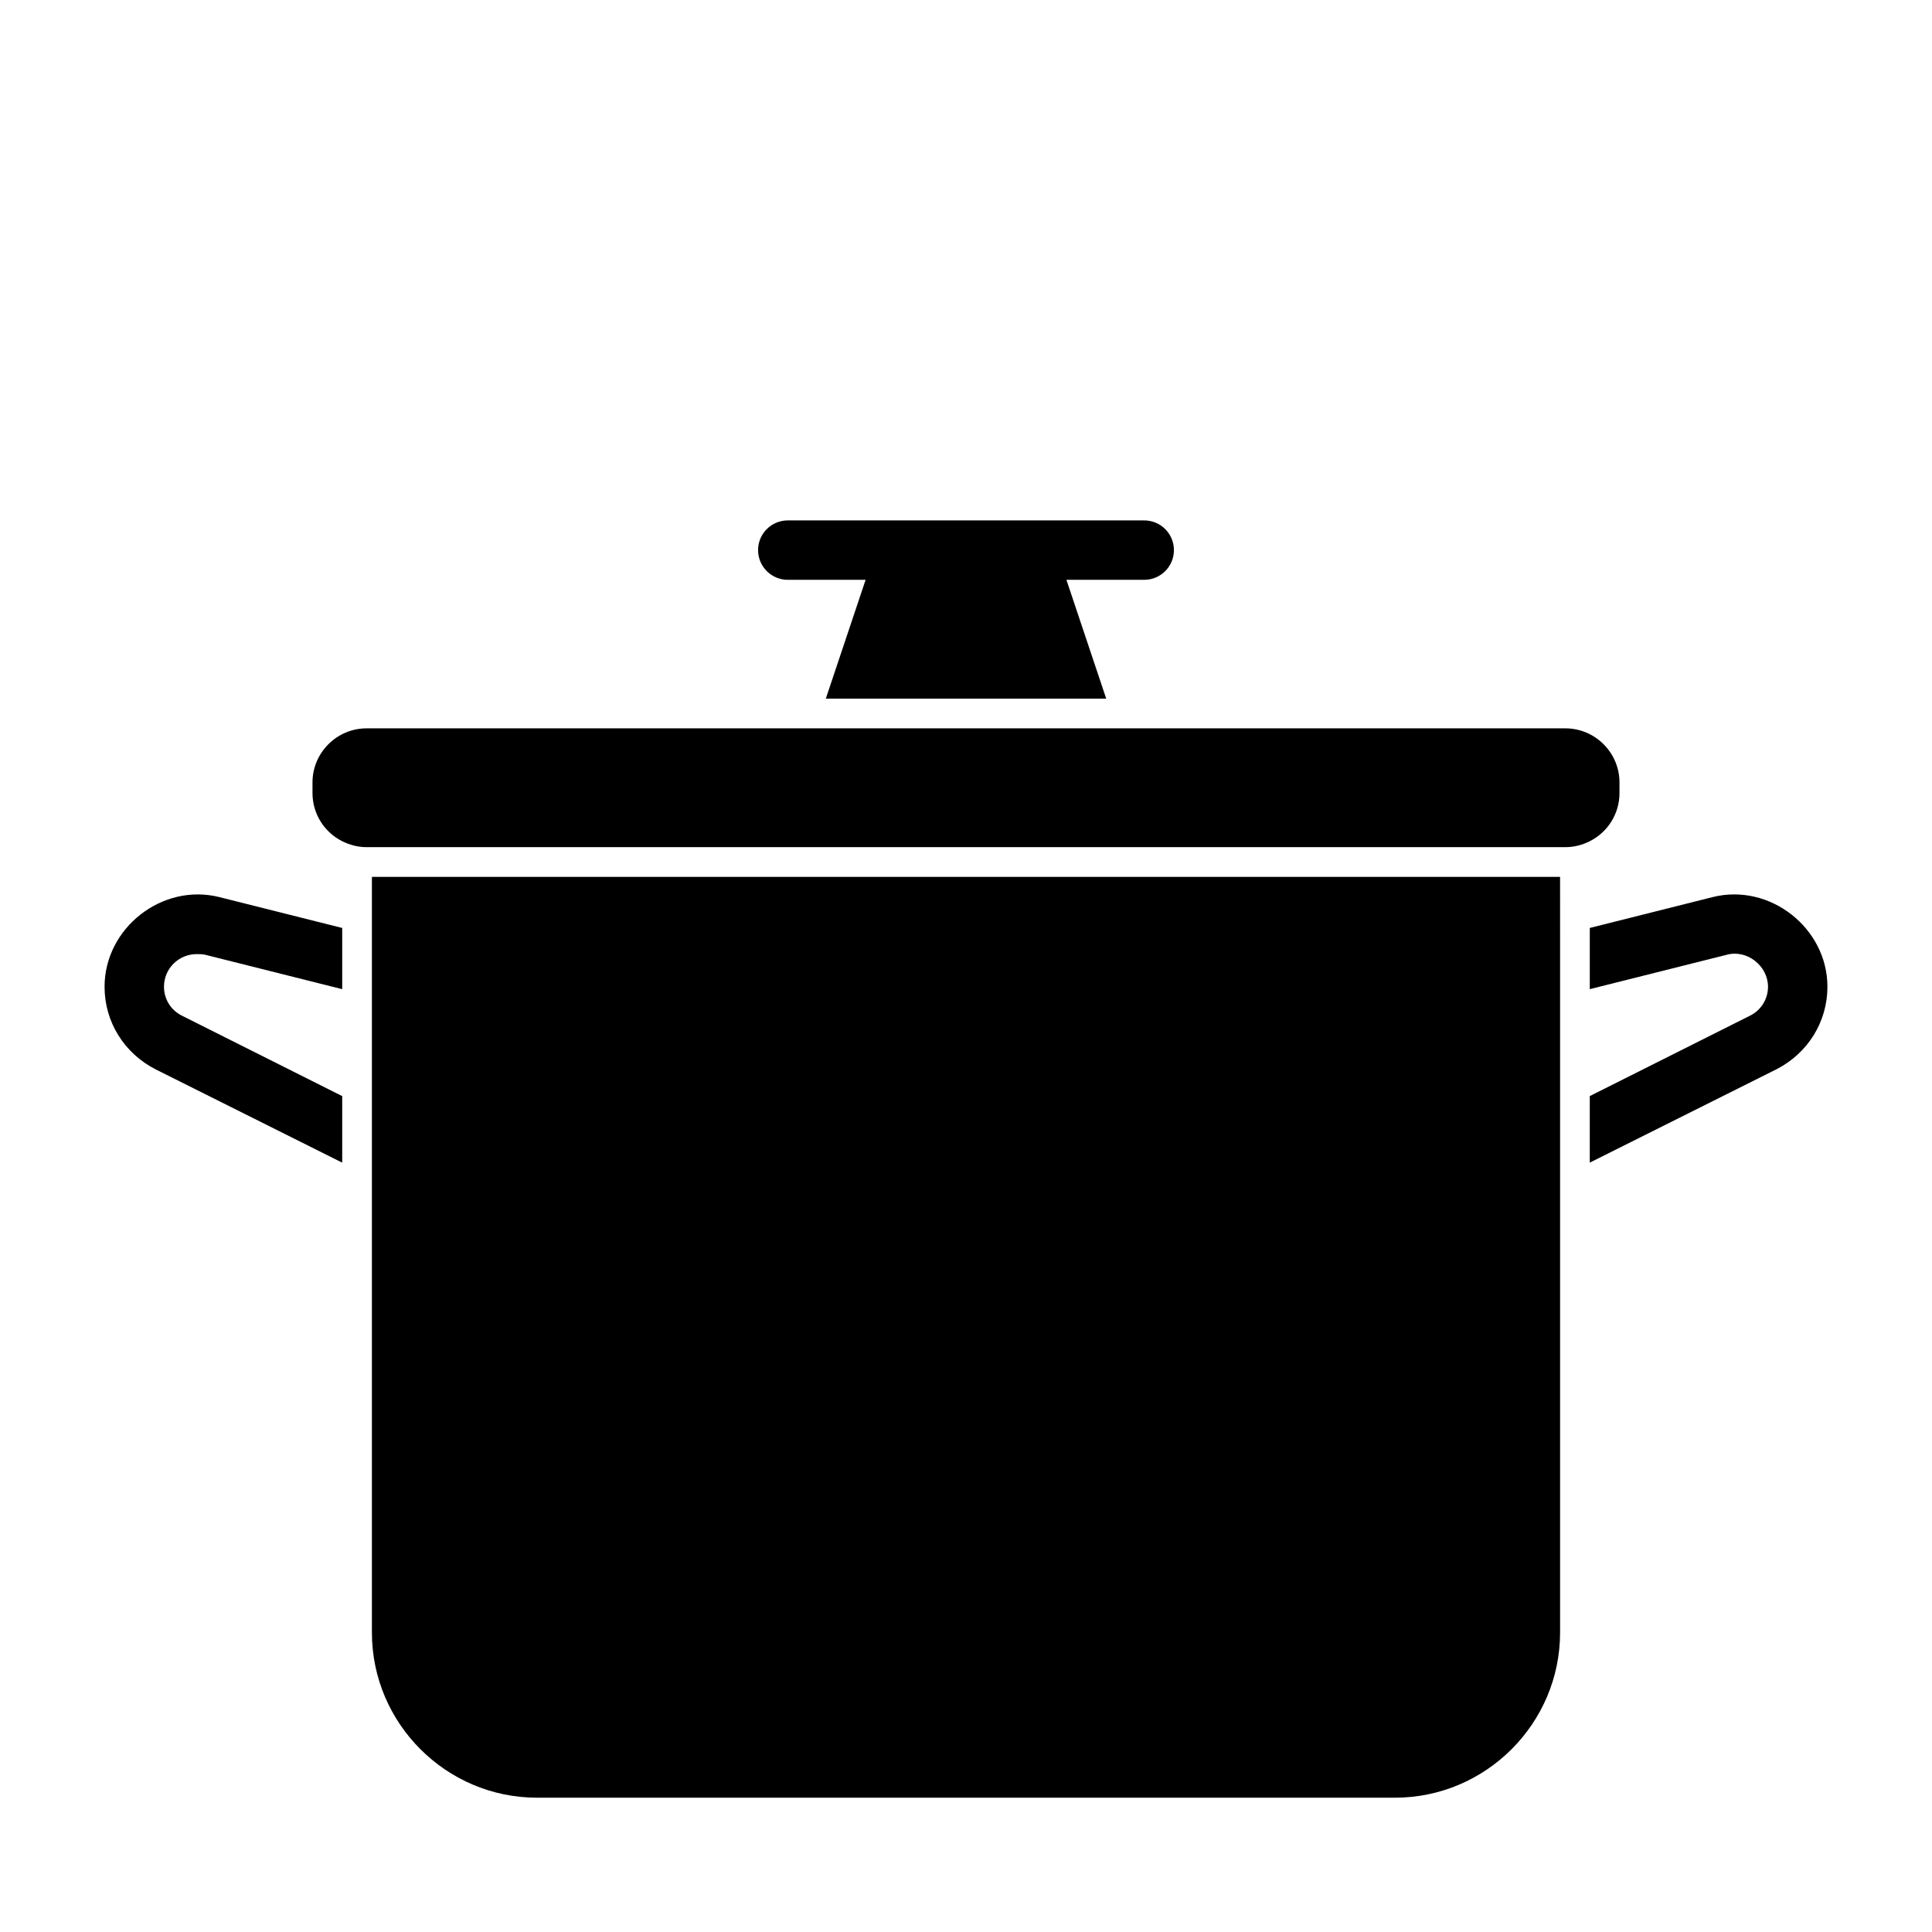
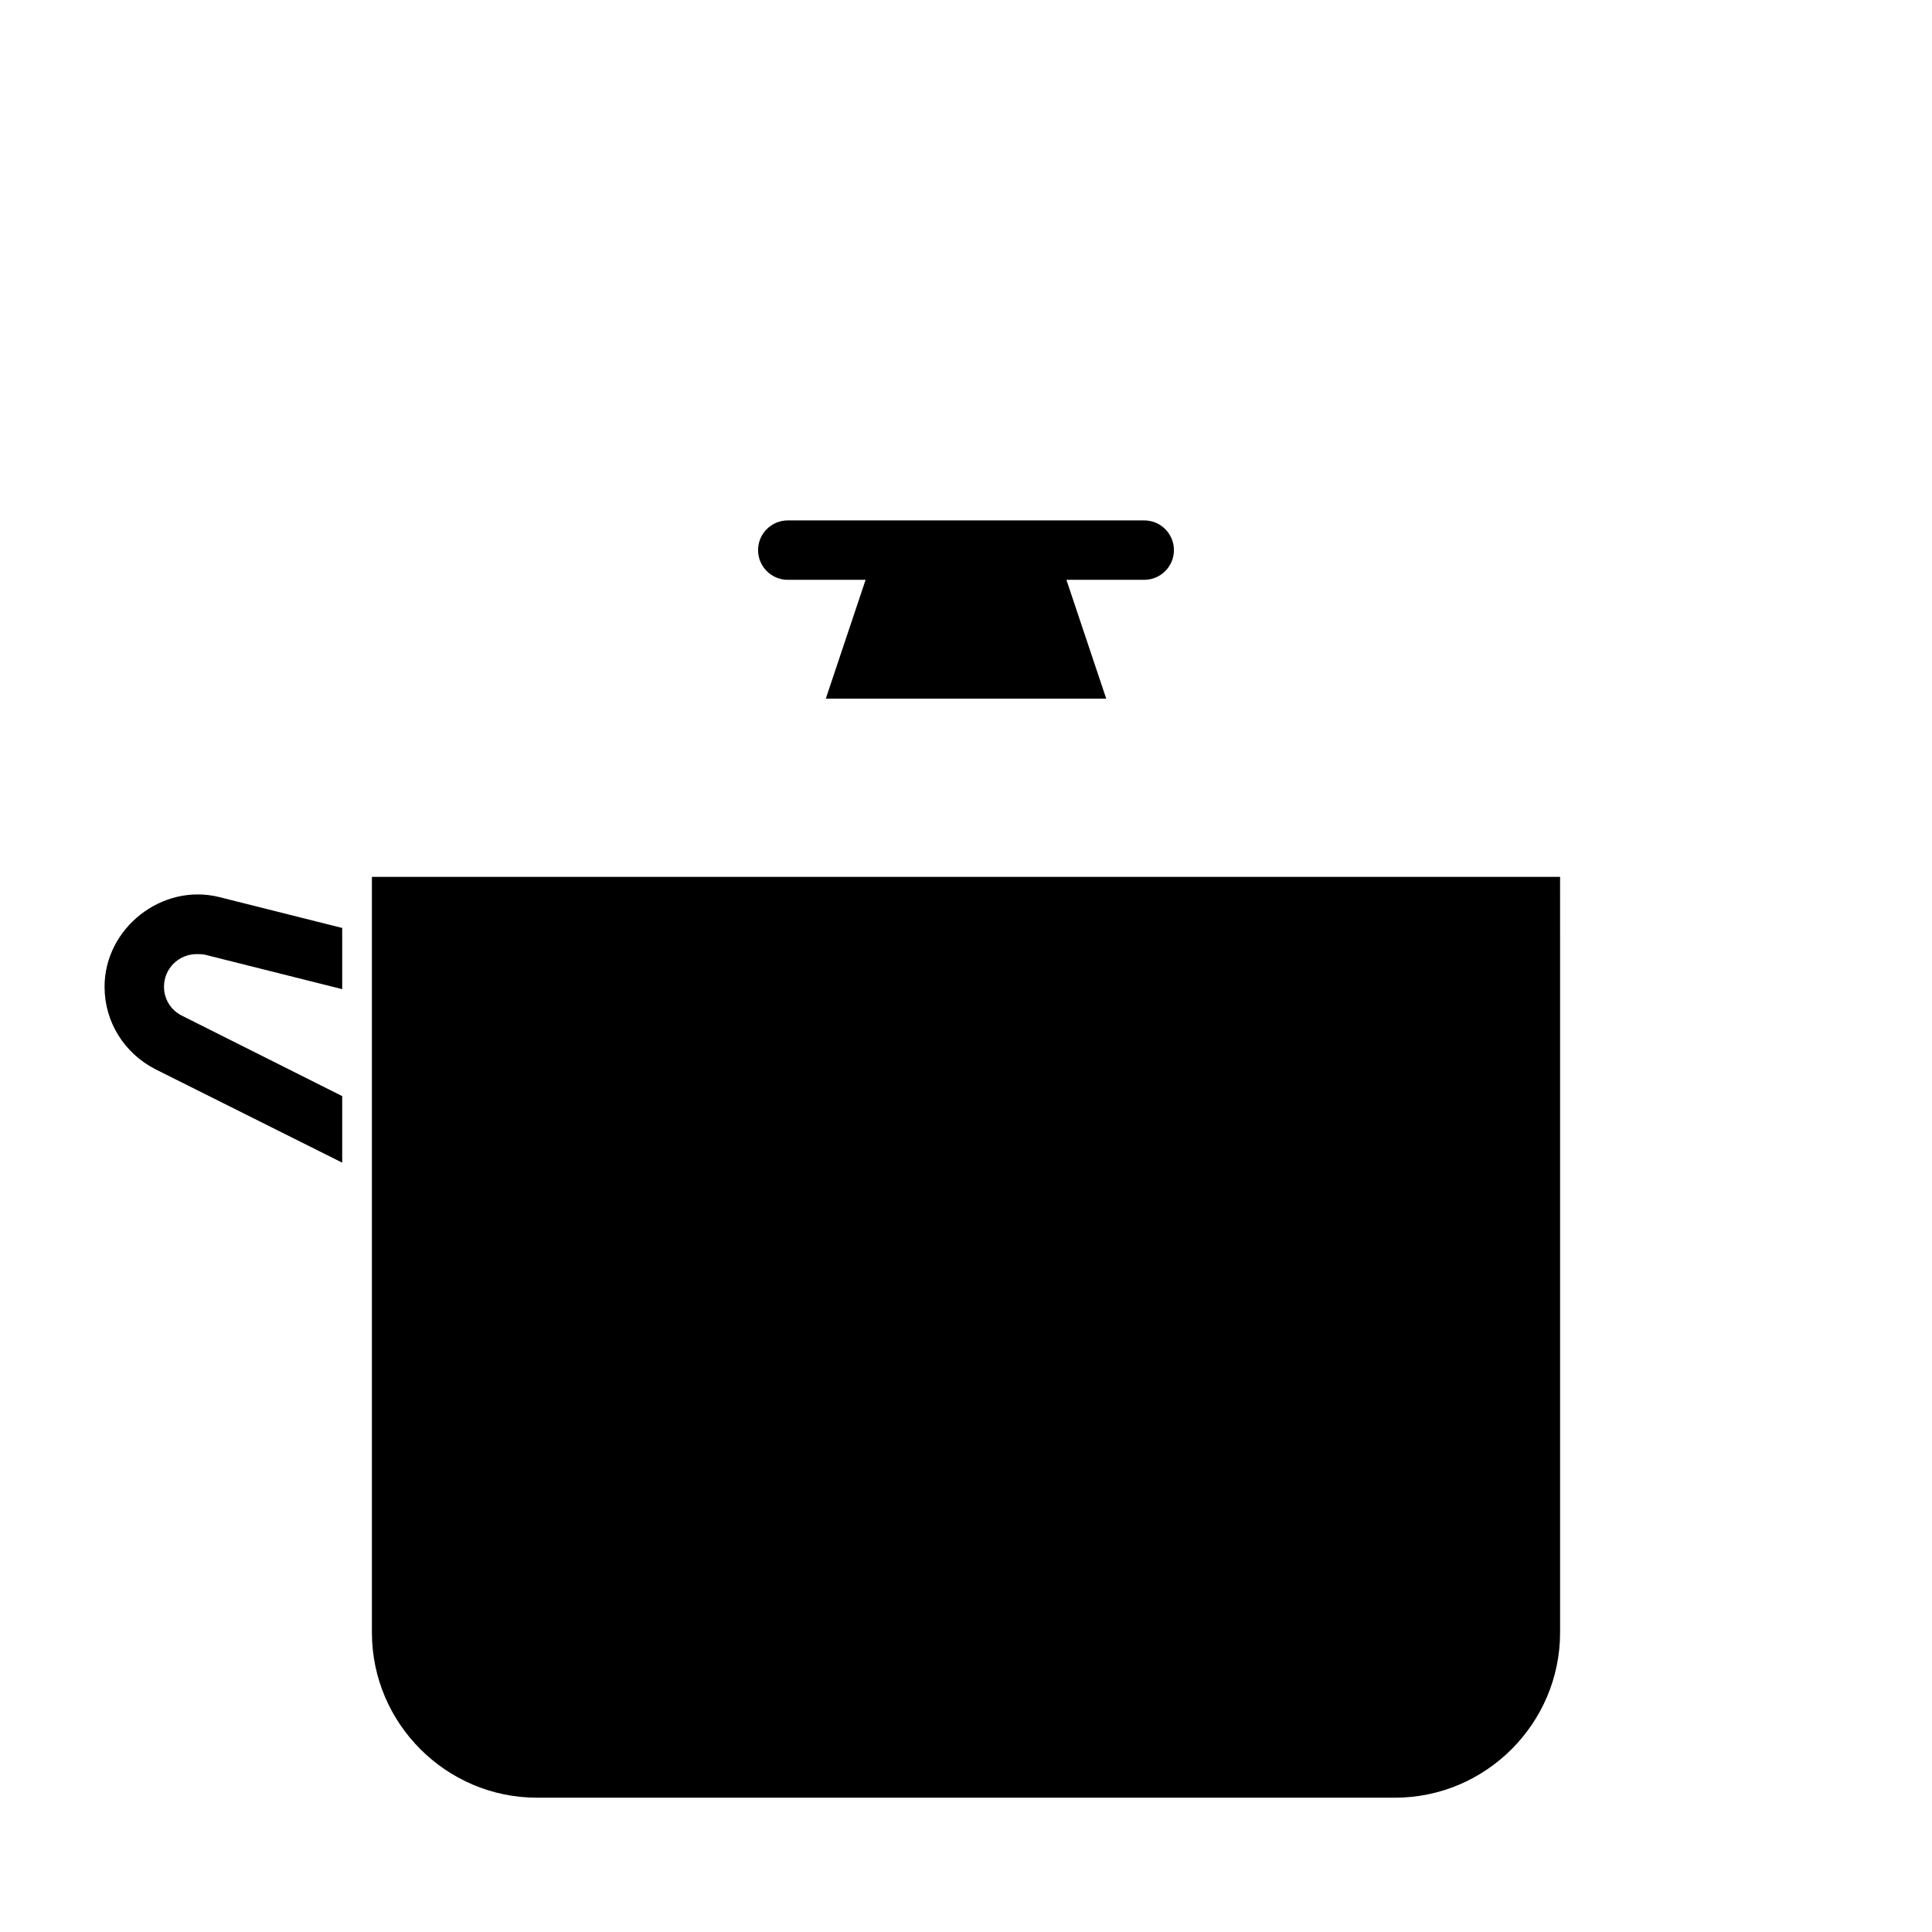
<svg xmlns="http://www.w3.org/2000/svg" fill="#000000" width="800px" height="800px" version="1.1" viewBox="144 144 512 512">
  <g>
    <path d="m171.71 405.51c0 9.289 5.195 17.633 13.539 21.883l49.438 24.719v-17.633l-42.352-21.254c-2.992-1.418-4.879-4.41-4.879-7.715 0-4.879 3.938-8.66 8.66-8.66 0.789 0 1.418 0 2.203 0.156l36.367 9.133v-16.219l-32.59-8.188c-15.117-3.773-30.387 8.191-30.387 23.777z" />
-     <path d="m597.9 381.73-32.59 8.188v16.219l36.367-9.133c5.352-1.418 10.863 2.992 10.863 8.5 0 3.305-1.891 6.297-4.879 7.715l-42.352 21.254v17.633l49.438-24.719c8.344-4.25 13.539-12.594 13.539-21.883 0-15.586-15.273-27.551-30.387-23.773z" />
    <path d="m250.43 376.38h-7.871v200.26c0 24.09 19.68 43.77 43.77 43.77h227.34c24.09 0 43.77-19.68 43.77-43.77v-184.83l-0.004-15.43z" />
-     <path d="m573.18 354.18v-2.832c0-7.871-6.453-14.328-14.328-14.328h-317.71c-7.871 0-14.328 6.453-14.328 14.324v2.832c0 5.512 3.148 10.391 7.871 12.754 1.891 0.945 4.098 1.578 6.457 1.578h317.71c2.363 0 4.566-0.629 6.453-1.574 4.727-2.363 7.875-7.242 7.875-12.754z" />
    <path d="m352.77 297.66h20.625l-10.547 31.488h74.312l-10.547-31.488h20.621c4.344 0 7.871-3.527 7.871-7.871 0-4.348-3.527-7.875-7.871-7.875h-94.465c-4.344 0-7.871 3.527-7.871 7.871 0 4.348 3.527 7.875 7.871 7.875z" />
  </g>
</svg>